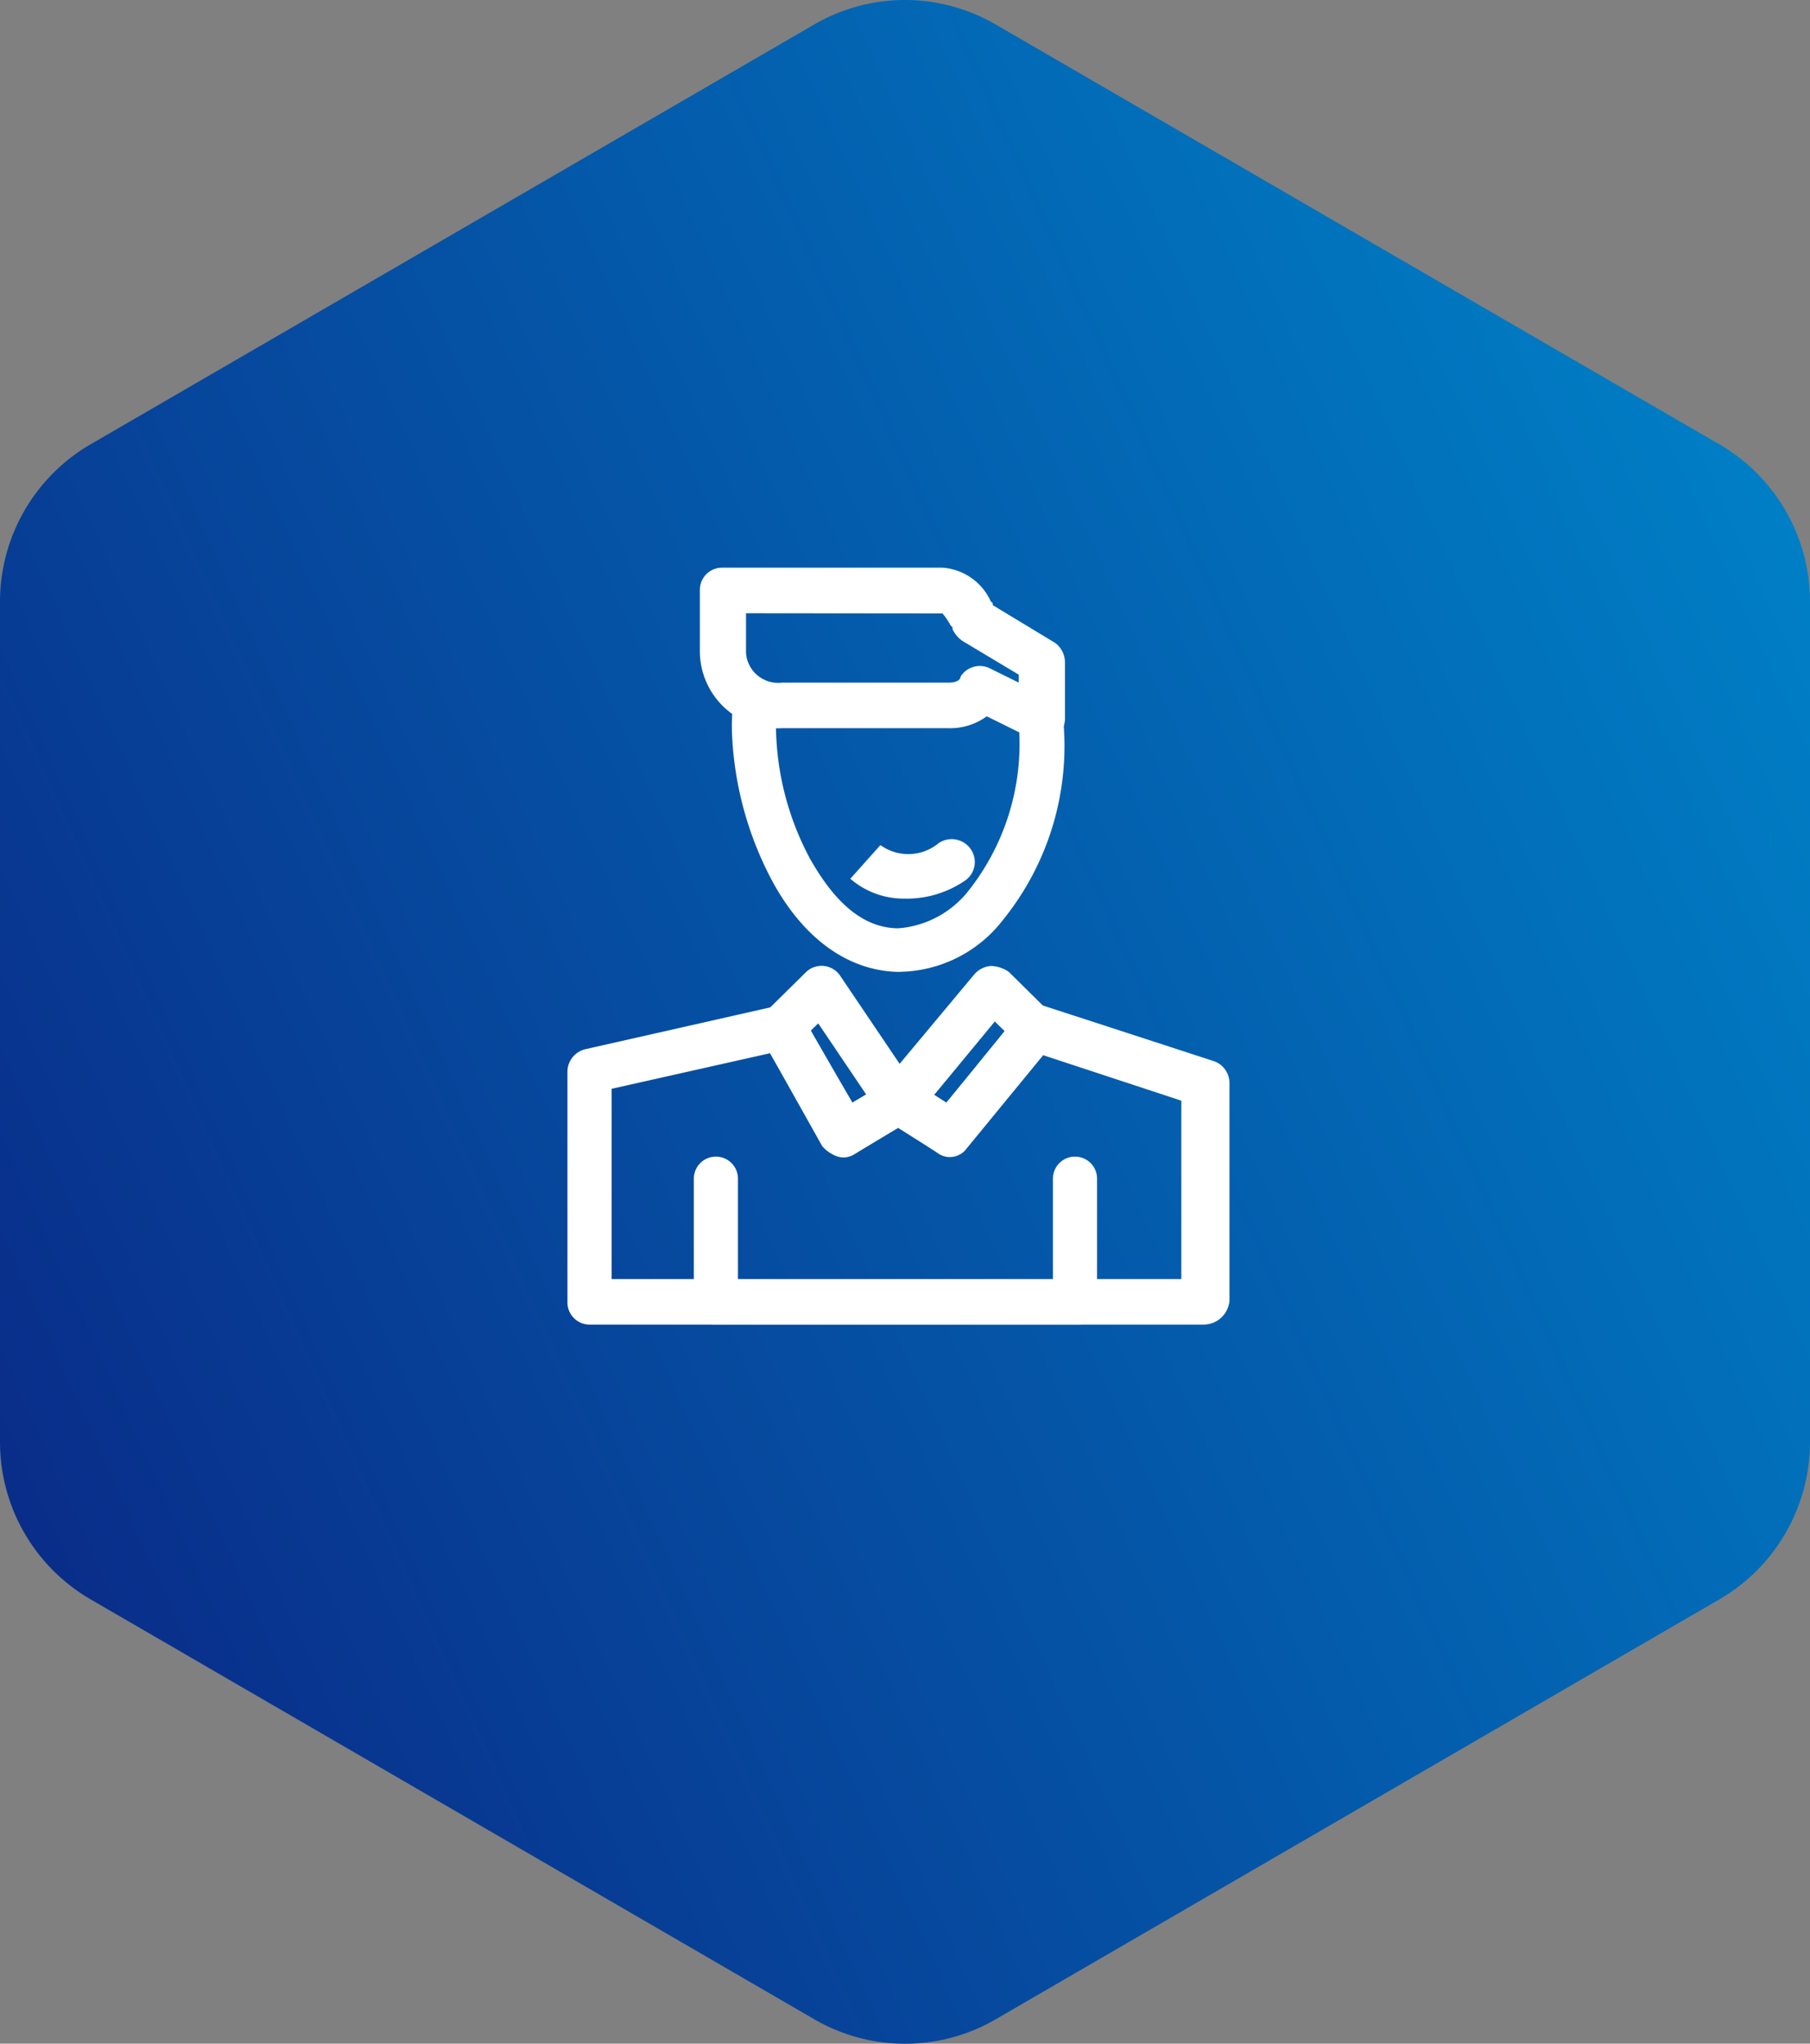
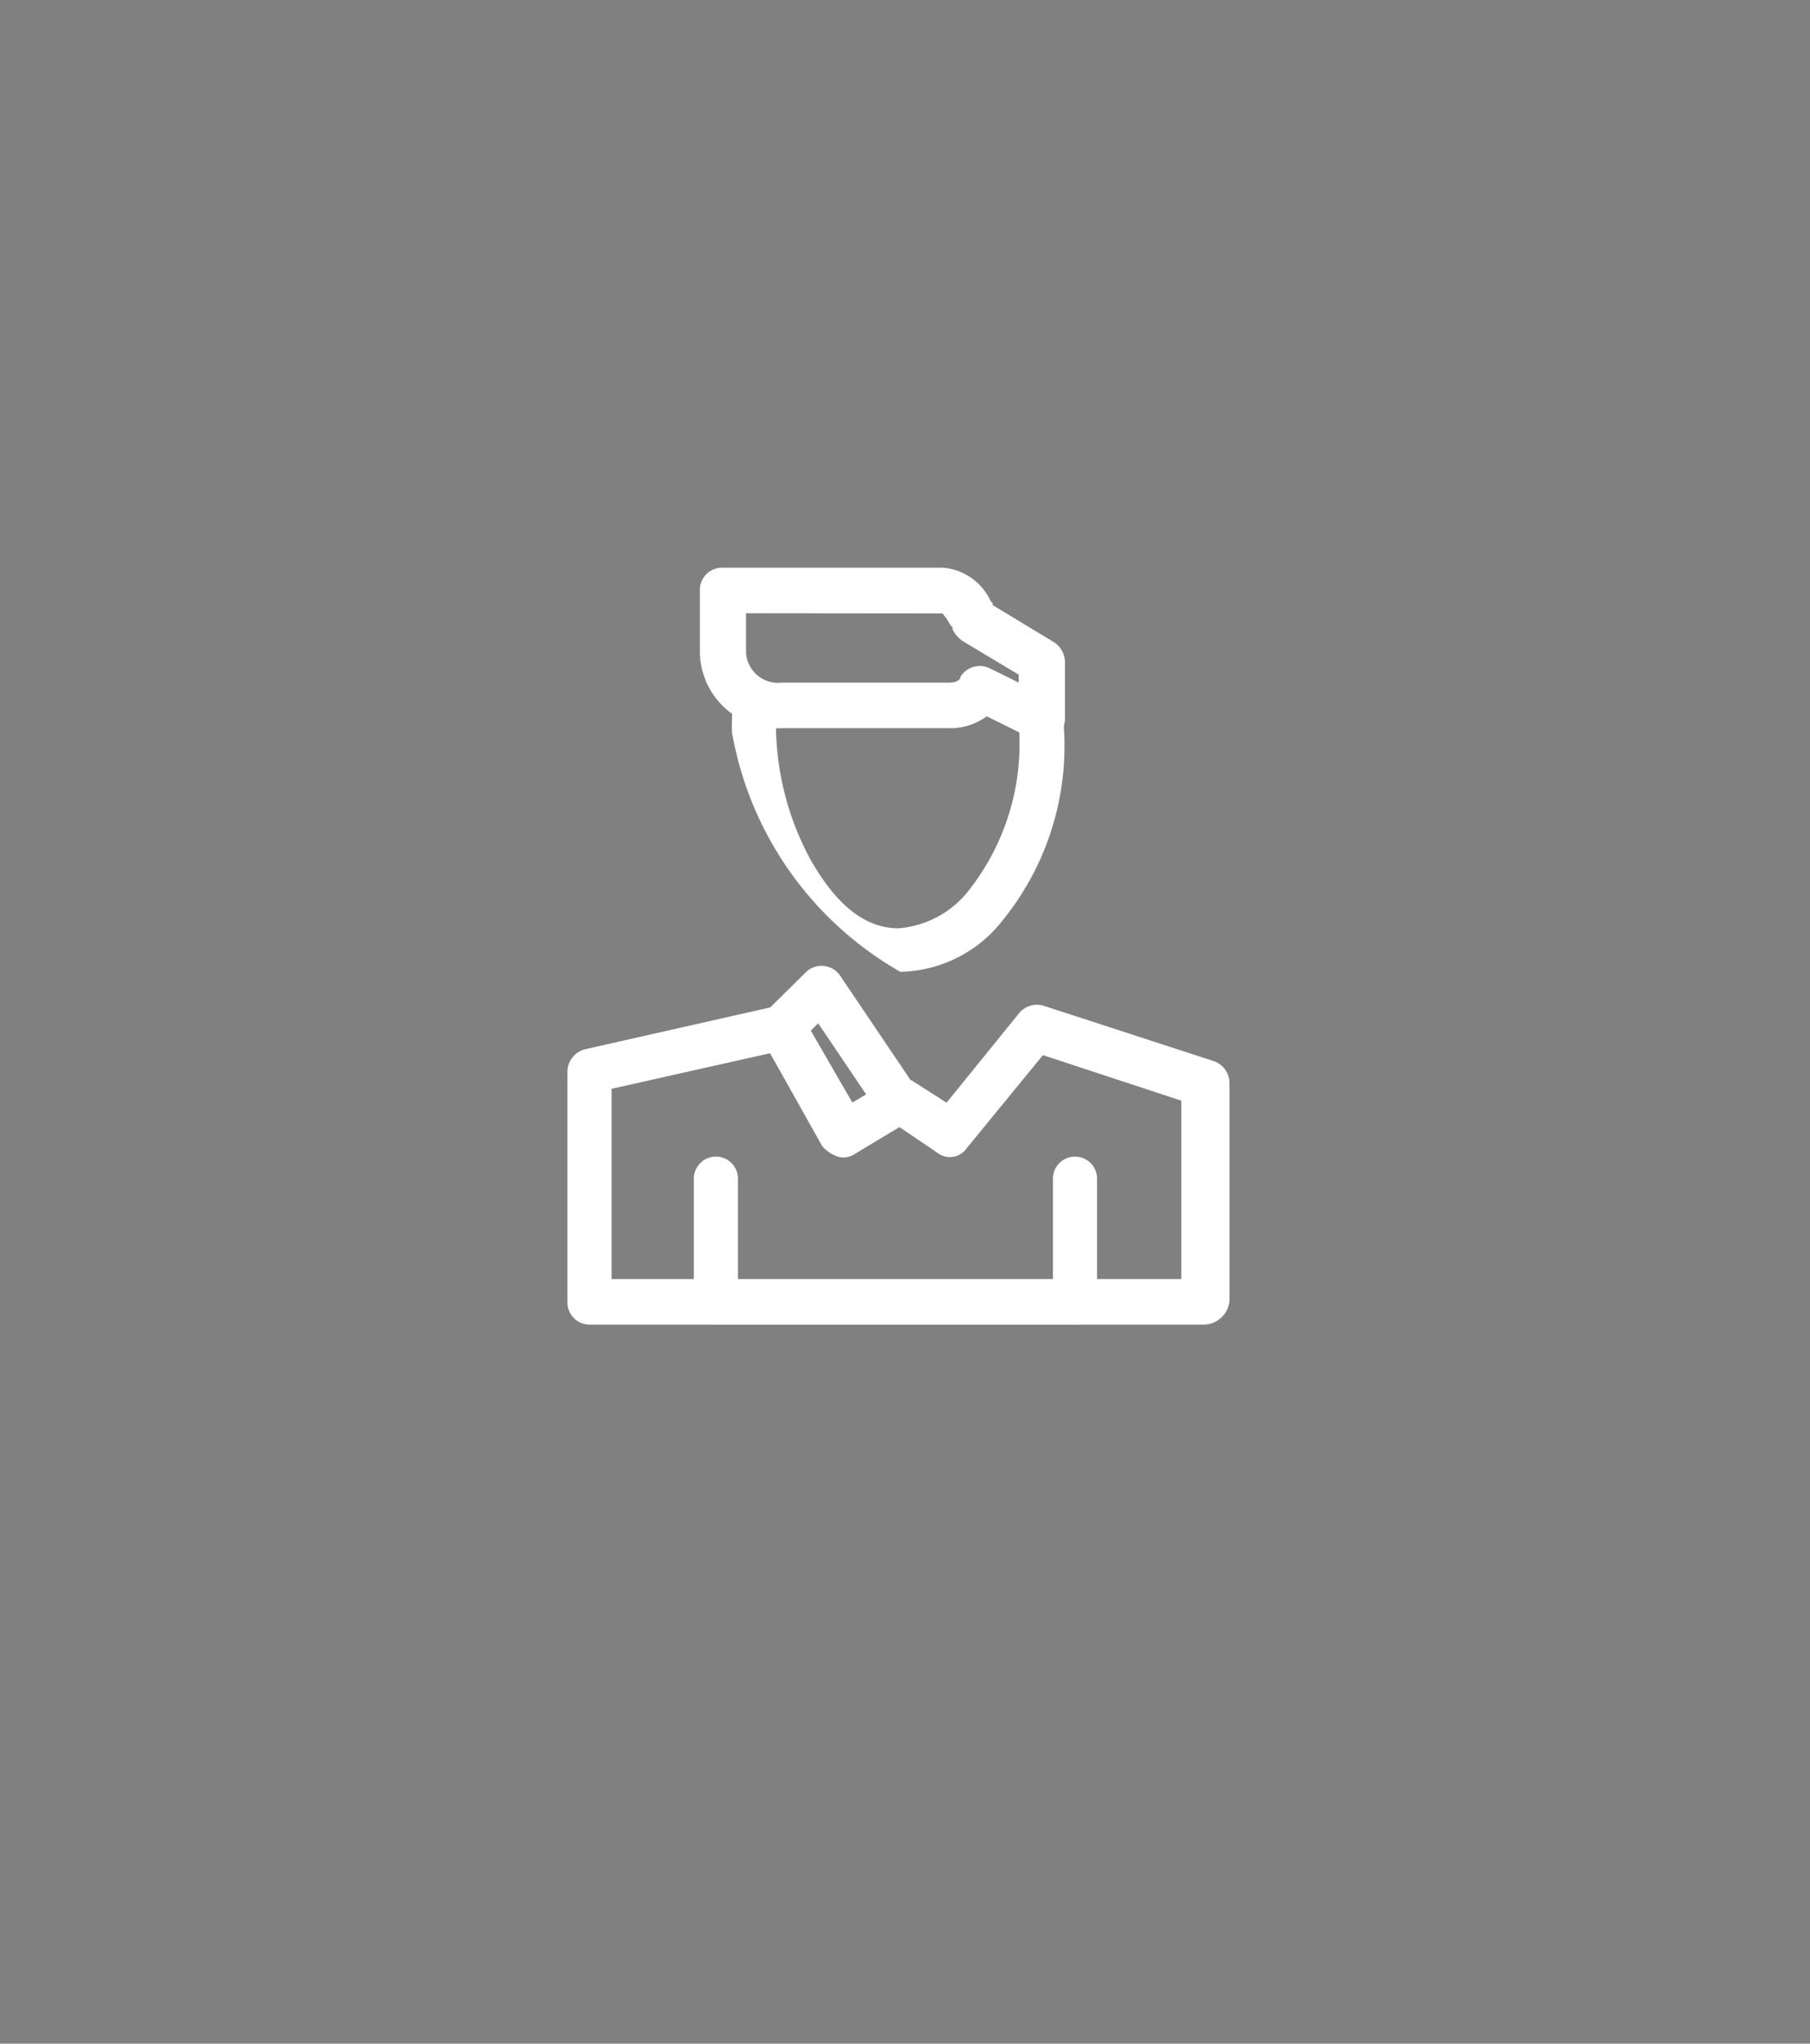
<svg xmlns="http://www.w3.org/2000/svg" width="95.692" height="108" viewBox="0 0 95.692 108">
  <rect x="0" y="0" width="95.692" height="108" fill="#808080" stroke="none" />
  <defs>
    <linearGradient id="linear-gradient" x1="0.013" y1="0.749" x2="0.987" y2="0.251" gradientUnits="objectBoundingBox">
      <stop offset="0" stop-color="#092d89" />
      <stop offset="1" stop-color="#007fc6" />
    </linearGradient>
    <clipPath id="clip-path">
      <rect id="Rectangle_59" data-name="Rectangle 59" width="35" height="40" fill="#fff" />
    </clipPath>
  </defs>
  <g id="Group_286" data-name="Group 286" transform="translate(-1062 -1166)">
-     <path id="Path_57" data-name="Path 57" d="M90.9,23.487,52.628,1.292a9.54,9.54,0,0,0-9.57,0L4.785,23.487A9.621,9.621,0,0,0,0,31.81V76.2a9.617,9.617,0,0,0,4.785,8.322l38.276,22.2a9.54,9.54,0,0,0,9.57,0l38.276-22.2A9.621,9.621,0,0,0,95.692,76.2V31.81a9.617,9.617,0,0,0-4.785-8.322Z" transform="translate(1062 1165.995)" fill="url(#linear-gradient)" />
    <g id="Group_285" data-name="Group 285" transform="translate(1089 1196)">
      <g id="Group_284" data-name="Group 284" transform="translate(3 0)" clip-path="url(#clip-path)">
        <path id="Path_74" data-name="Path 74" d="M33.622,39.142H1.168A1.171,1.171,0,0,1,0,37.989V25.739a1.232,1.232,0,0,1,.954-1.153l10.183-2.3a1.155,1.155,0,0,1,1.273.523l2.652,4.607,1.908-1.152a1.367,1.367,0,0,1,1.273,0l1.8,1.152L23.865,22.7a1.225,1.225,0,0,1,1.273-.42l9.014,2.932A1.228,1.228,0,0,1,35,26.367V37.885a1.378,1.378,0,0,1-1.379,1.257M2.334,36.733H32.455V27.309L25.138,24.9l-4.031,4.922a1.082,1.082,0,0,1-1.591.209L17.5,28.67l-2.333,1.466a1.04,1.04,0,0,1-.954.1,1.91,1.91,0,0,1-.743-.523L10.713,24.8,2.334,26.681Z" transform="translate(0 0.858)" fill="#fff" />
        <path id="Path_75" data-name="Path 75" d="M26.61,38.845H7.519a1.169,1.169,0,0,1-1.167-1.152V31.1a1.167,1.167,0,0,1,2.333,0v5.445H25.337V31.1a1.167,1.167,0,0,1,2.333,0v6.6a1.024,1.024,0,0,1-1.06,1.152" transform="translate(0.33 1.155)" fill="#fff" />
-         <path id="Path_76" data-name="Path 76" d="M17.176,21.144c-2.651,0-5.09-1.675-6.787-4.817A18.167,18.167,0,0,1,8.267,8.474a11.221,11.221,0,0,1,.106-1.885,1.186,1.186,0,0,1,2.334.42A5.844,5.844,0,0,0,10.6,8.474a15.112,15.112,0,0,0,1.8,6.7c.954,1.675,2.438,3.665,4.667,3.665a5.224,5.224,0,0,0,3.712-1.99,12.526,12.526,0,0,0,2.651-8.8,1.185,1.185,0,0,1,.955-1.362,1.2,1.2,0,0,1,1.378.943,14.624,14.624,0,0,1-3.181,10.785,7.023,7.023,0,0,1-5.41,2.723" transform="translate(0.43 0.217)" fill="#fff" />
+         <path id="Path_76" data-name="Path 76" d="M17.176,21.144A18.167,18.167,0,0,1,8.267,8.474a11.221,11.221,0,0,1,.106-1.885,1.186,1.186,0,0,1,2.334.42A5.844,5.844,0,0,0,10.6,8.474a15.112,15.112,0,0,0,1.8,6.7c.954,1.675,2.438,3.665,4.667,3.665a5.224,5.224,0,0,0,3.712-1.99,12.526,12.526,0,0,0,2.651-8.8,1.185,1.185,0,0,1,.955-1.362,1.2,1.2,0,0,1,1.378.943,14.624,14.624,0,0,1-3.181,10.785,7.023,7.023,0,0,1-5.41,2.723" transform="translate(0.43 0.217)" fill="#fff" />
        <path id="Path_77" data-name="Path 77" d="M24.9,9.214a.8.8,0,0,1-.529-.1L21.822,7.854a3.271,3.271,0,0,1-2.016.628H11A4.086,4.086,0,0,1,6.655,4.5V1.152A1.17,1.17,0,0,1,7.822,0H19.488a3.039,3.039,0,0,1,2.546,1.78l.106.1v.1l3.287,1.989a1.282,1.282,0,0,1,.53,1.047V7.959a1.282,1.282,0,0,1-.53,1.047.811.811,0,0,1-.53.209M9.095,2.408V4.5A1.7,1.7,0,0,0,11,6.074h8.8c.53,0,.636-.21.636-.314a1.2,1.2,0,0,1,1.591-.42l1.485.733v-.42l-2.97-1.779a1.54,1.54,0,0,1-.53-.628v-.1l-.107-.1a3.2,3.2,0,0,0-.424-.628Z" transform="translate(0.346 0)" fill="#fff" />
        <path id="Path_78" data-name="Path 78" d="M14.136,30.318h-.319a1.91,1.91,0,0,1-.743-.523L9.787,24.14A1.276,1.276,0,0,1,10,22.675l2.122-2.094a1.186,1.186,0,0,1,1.8.209l4.03,5.969a1.536,1.536,0,0,1,.212.942c-.106.315-.212.628-.53.733l-2.97,1.78a.8.8,0,0,1-.53.1m-1.8-6.6L14.56,27.49l.742-.419L12.757,23.3Z" transform="translate(0.501 0.781)" fill="#fff" />
-         <path id="Path_79" data-name="Path 79" d="M19.346,30.317a1.512,1.512,0,0,1-.636-.209l-2.651-1.675a1.44,1.44,0,0,1-.531-.838,1.537,1.537,0,0,1,.212-.942l4.984-5.969a1.316,1.316,0,0,1,.849-.419,1.732,1.732,0,0,1,.955.314l2.226,2.2a1.25,1.25,0,0,1,.107,1.57L20.3,29.9a1.037,1.037,0,0,1-.954.419M18.5,27.177l.636.419,3.182-3.874-.53-.523Z" transform="translate(0.807 0.782)" fill="#fff" />
-         <path id="Path_80" data-name="Path 80" d="M17.186,16.954a4.319,4.319,0,0,1-2.97-1.047l1.591-1.78a2.514,2.514,0,0,0,3.076-.1,1.226,1.226,0,0,1,1.7.315,1.191,1.191,0,0,1-.319,1.674,5.475,5.475,0,0,1-3.076.943" transform="translate(0.739 0.532)" fill="#fff" />
      </g>
    </g>
  </g>
</svg>